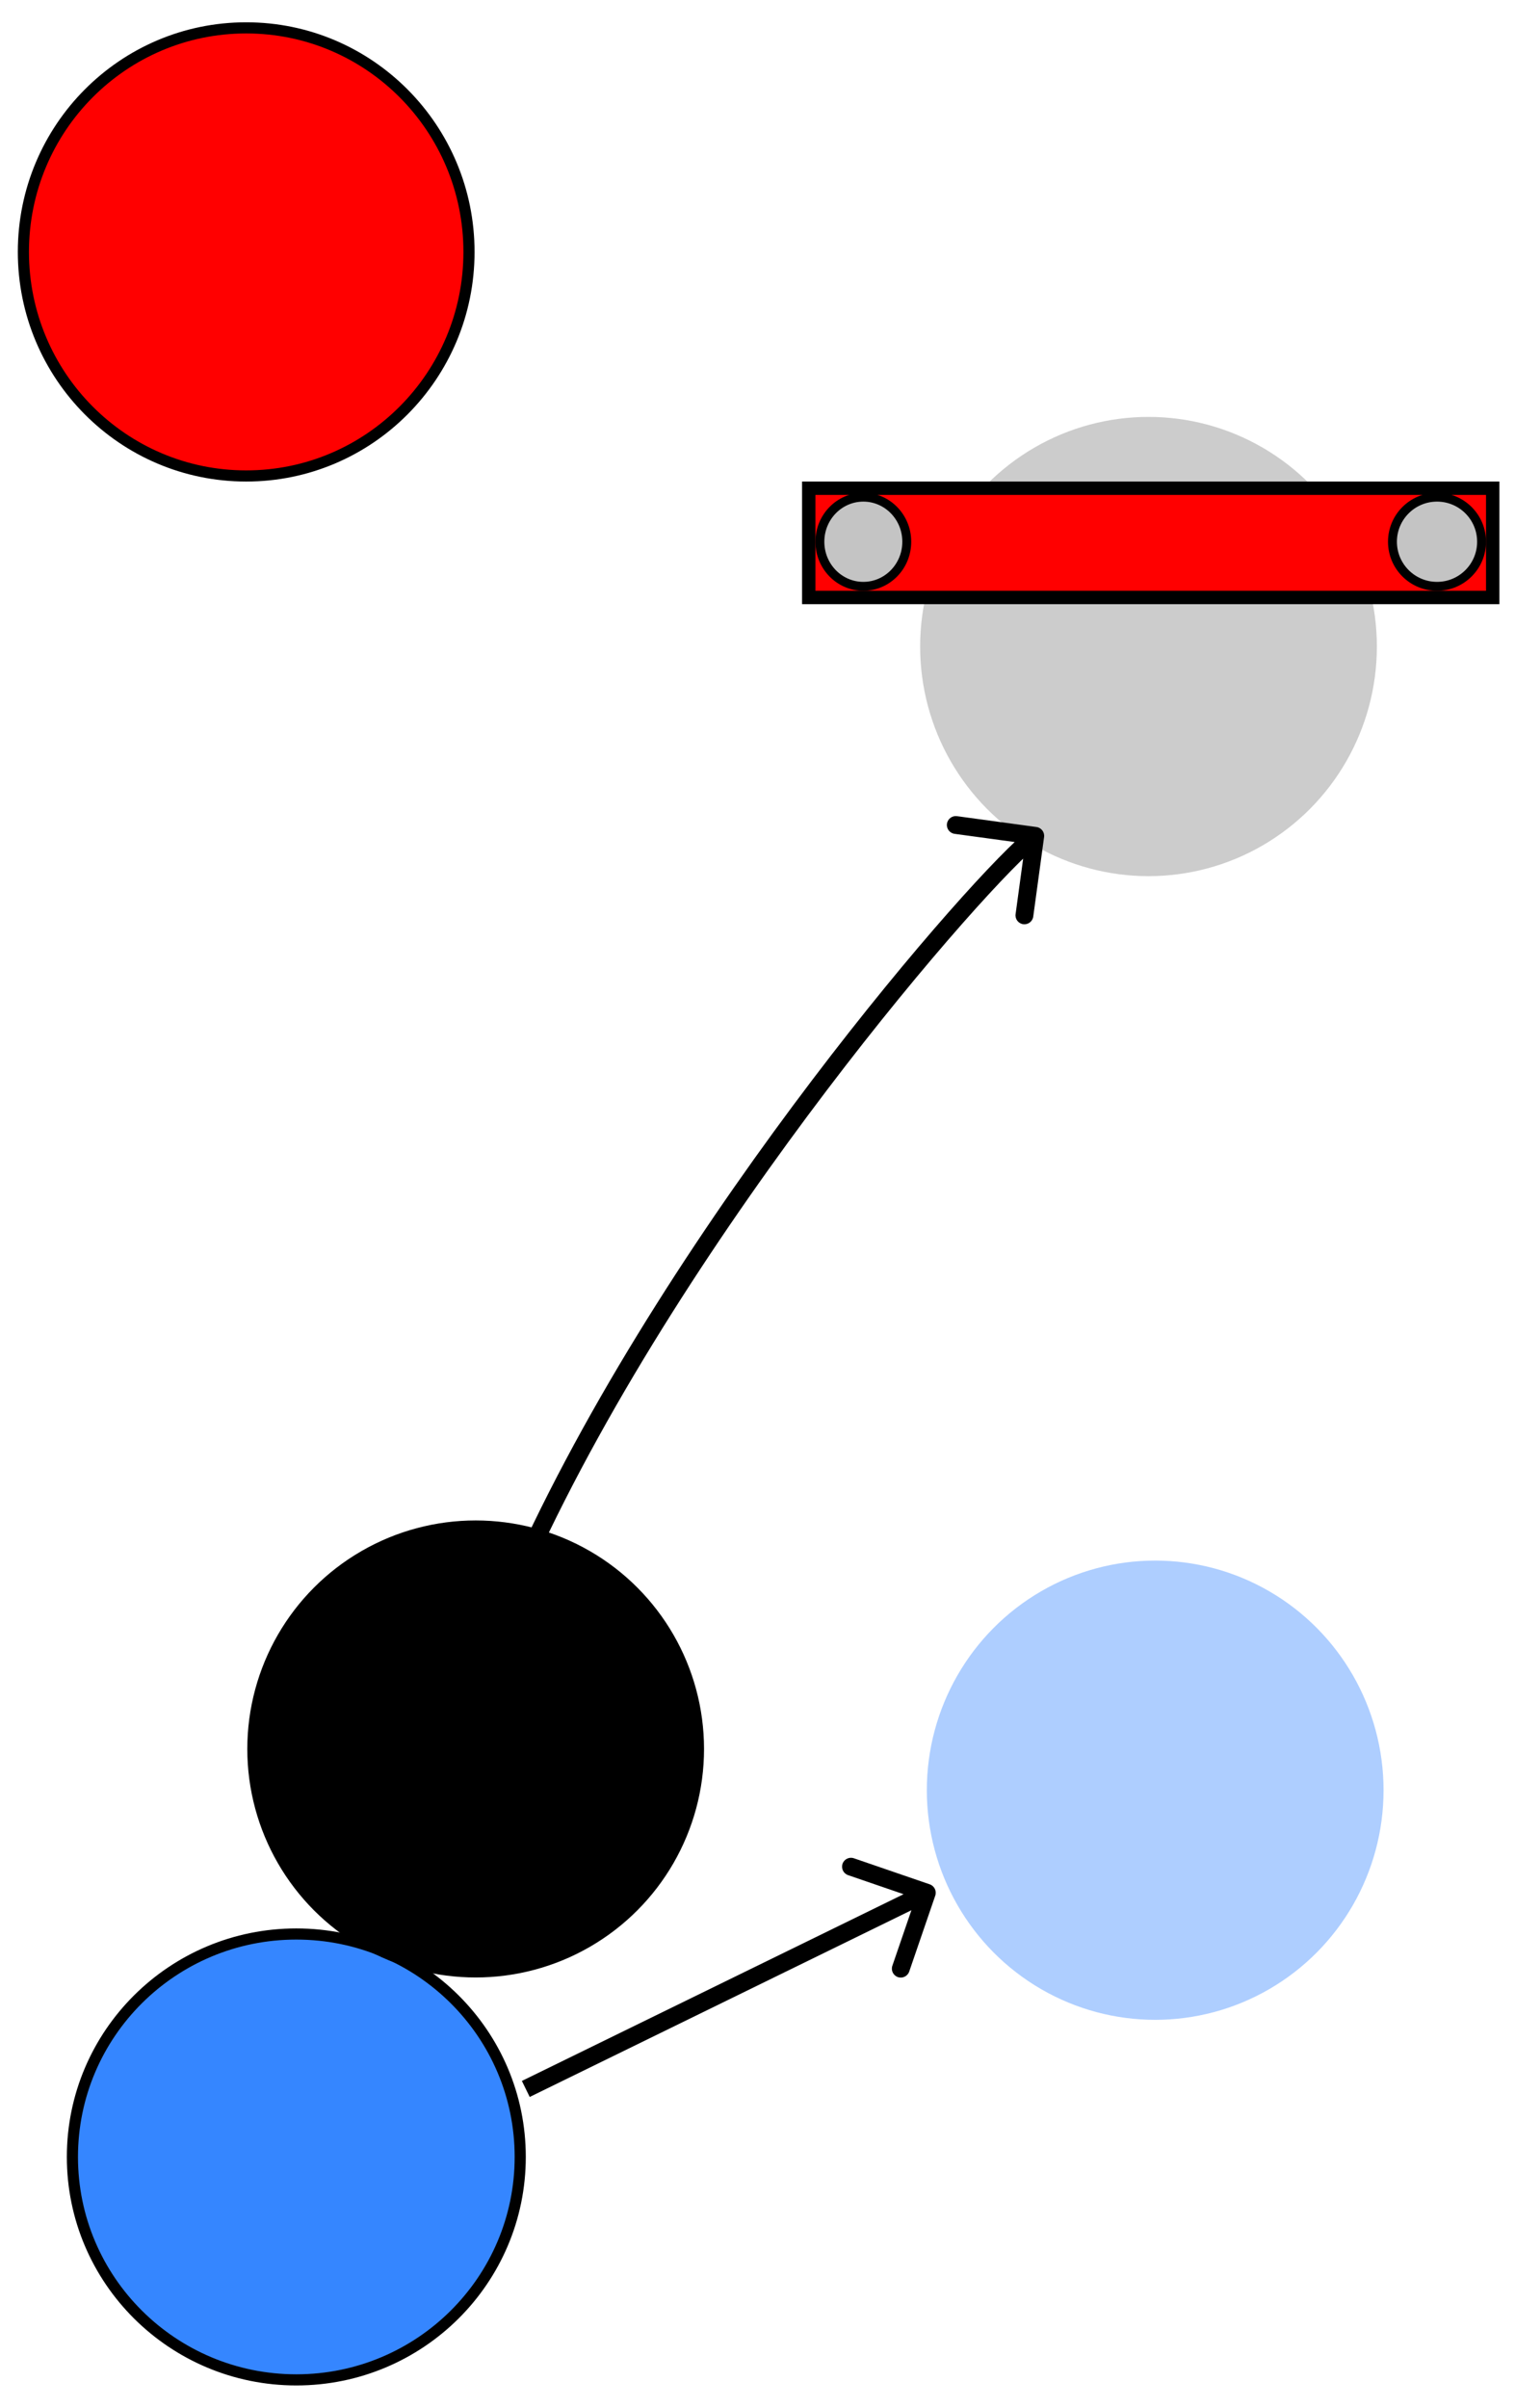
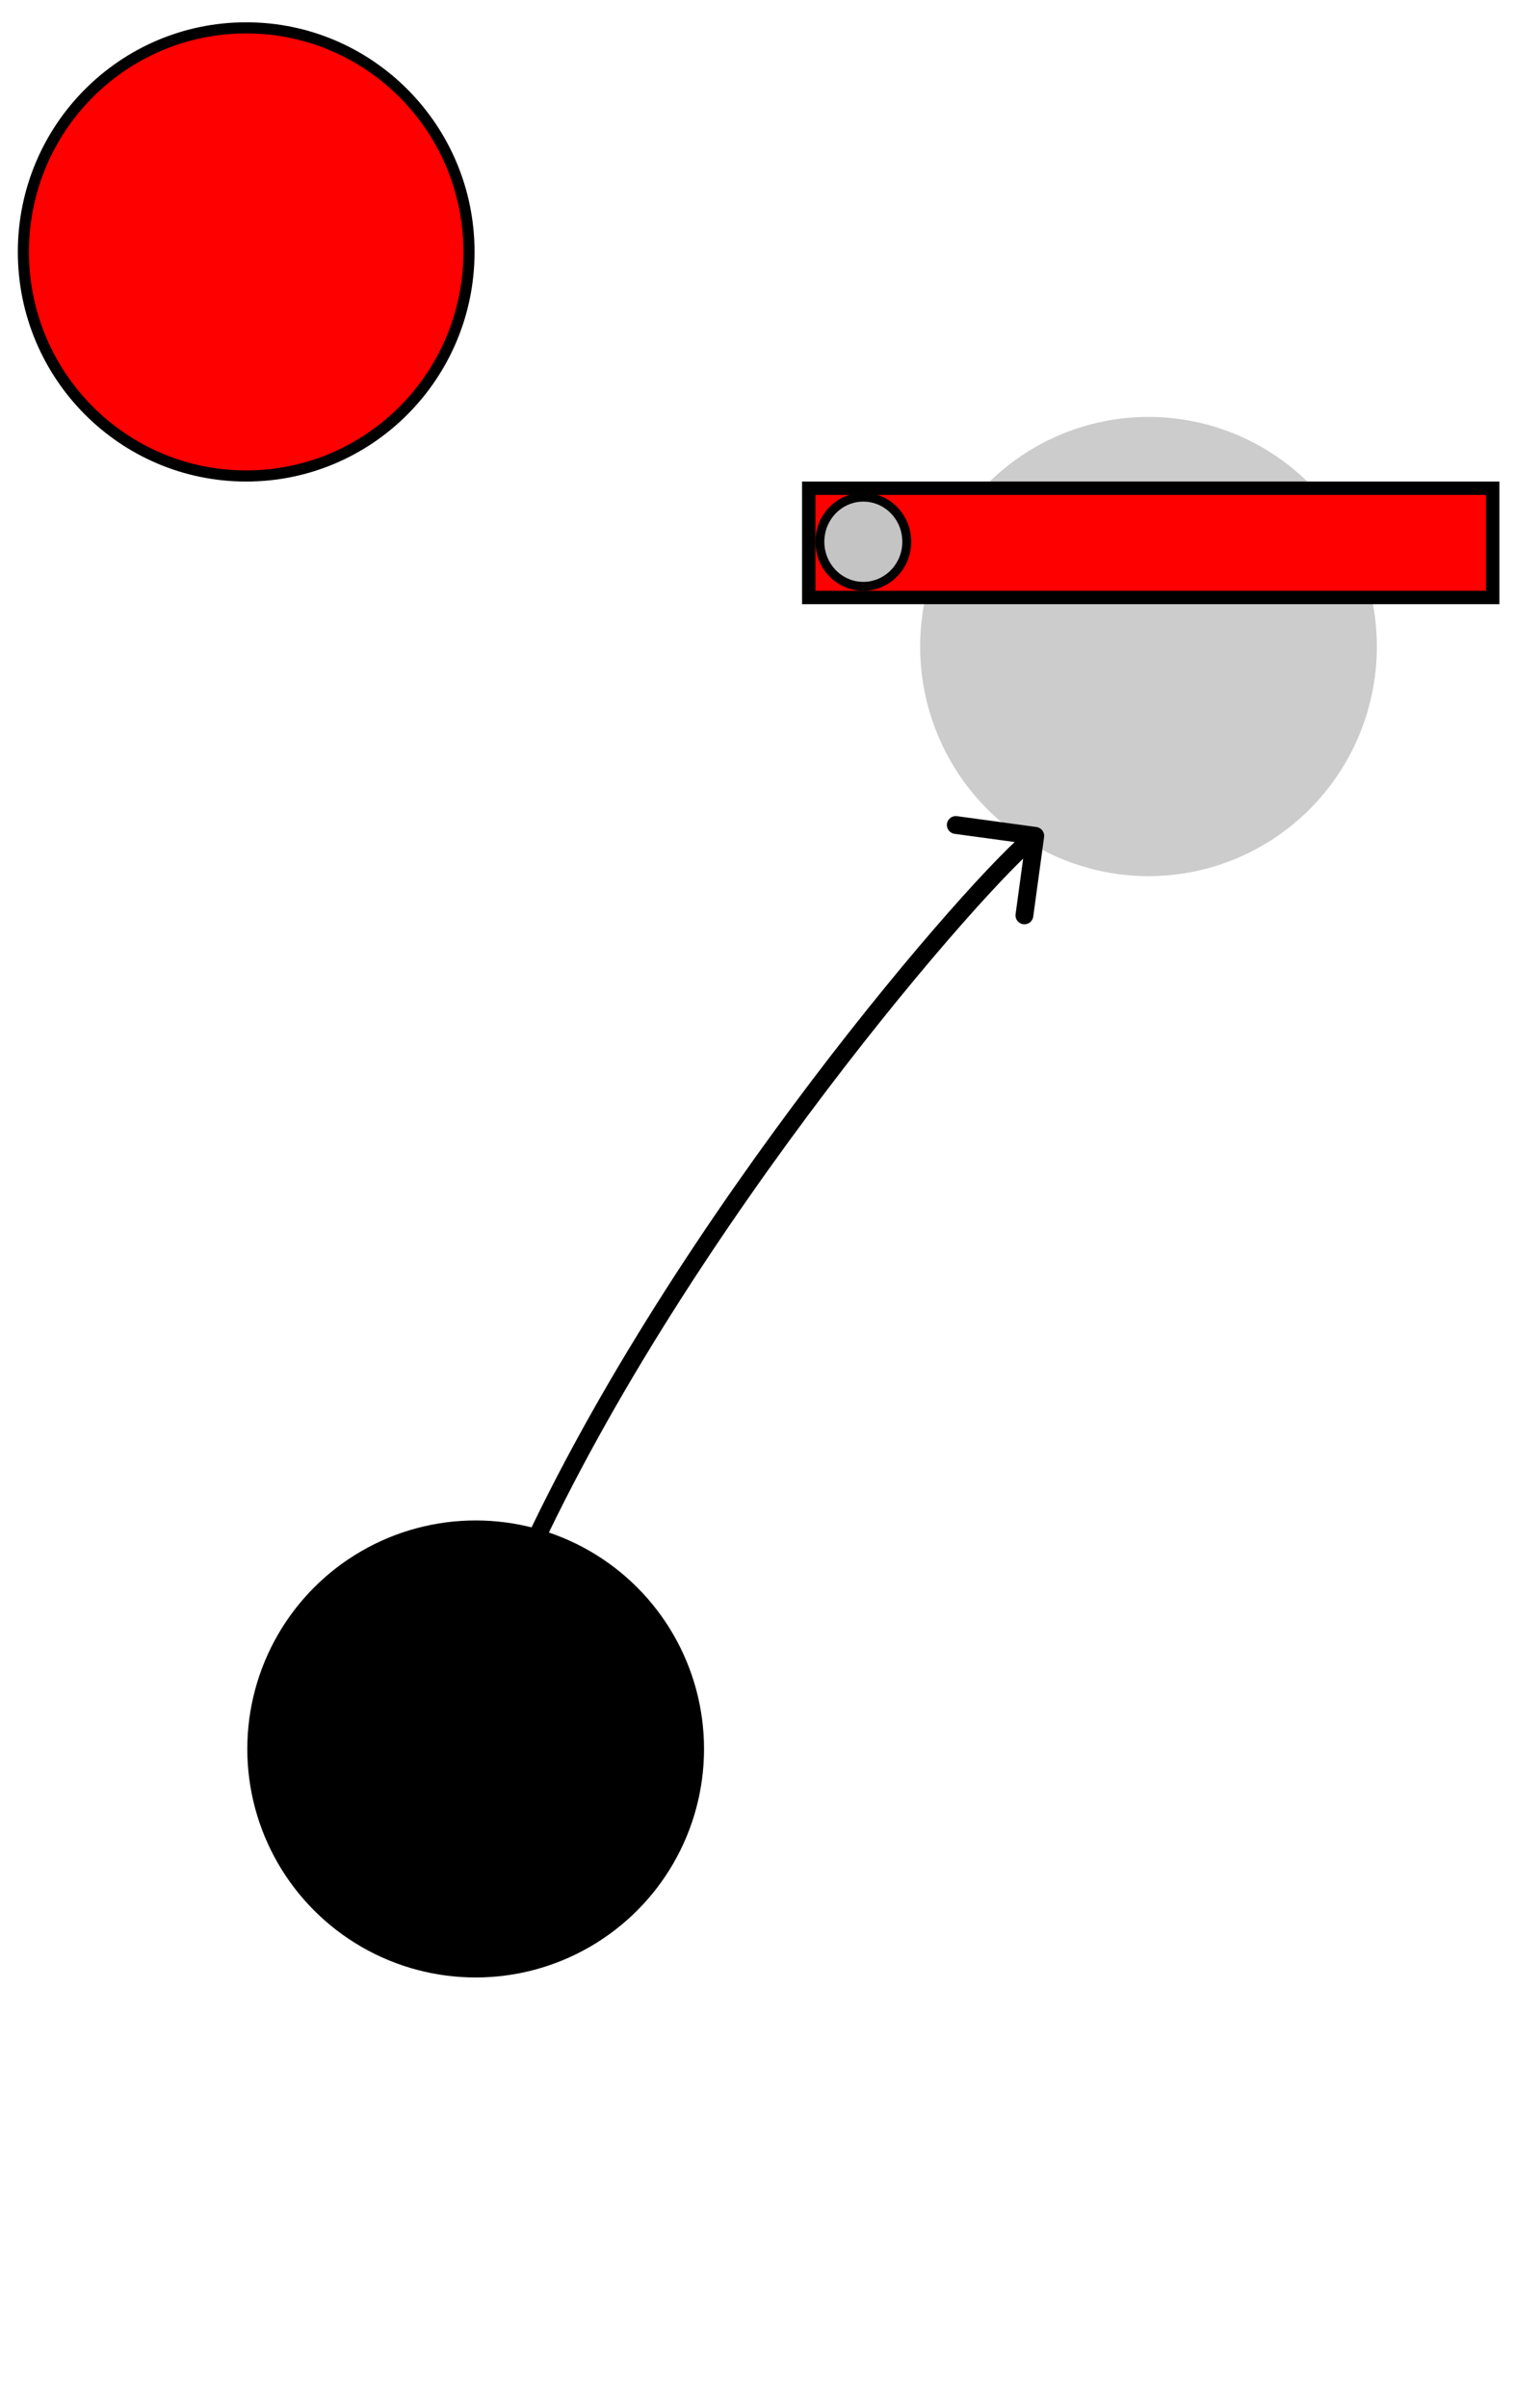
<svg xmlns="http://www.w3.org/2000/svg" width="680" height="1080" viewBox="0 0 680 1080" fill="none">
-   <path d="M233.5 967.5C233.5 1022.72 188.516 1067.5 133 1067.5C77.484 1067.5 32.5 1022.72 32.5 967.5C32.5 912.283 77.484 867.5 133 867.5C188.516 867.5 233.5 912.283 233.5 967.5Z" fill="#3586FF" stroke="black" stroke-width="5" />
-   <ellipse cx="518.5" cy="803" rx="102.5" ry="103" fill="#3586FF" fill-opacity="0.4" />
  <path d="M210.5 113C210.5 168.516 165.717 213.5 110.5 213.5C55.283 213.5 10.5 168.516 10.5 113C10.5 57.484 55.283 12.5 110.5 12.5C165.717 12.5 210.5 57.484 210.5 113Z" fill="#FF0000" stroke="black" stroke-width="5" />
  <circle cx="213.5" cy="784.5" r="100" fill="black" stroke="black" stroke-width="5" />
  <ellipse cx="515.5" cy="290" rx="102.5" ry="103" fill="black" fill-opacity="0.2" />
  <rect x="363" y="219" width="307" height="49" fill="#FF0000" stroke="black" stroke-width="6" />
  <path d="M407 243C407 254.089 398.226 263 387.5 263C376.774 263 368 254.089 368 243C368 231.911 376.774 223 387.5 223C398.226 223 407 231.911 407 243Z" fill="#C4C4C4" stroke="black" stroke-width="4" />
-   <circle cx="645" cy="243" r="20" fill="#C4C4C4" stroke="black" stroke-width="4" />
  <path d="M468.632 375.461C468.93 373.272 467.398 371.256 465.209 370.957L429.539 366.092C427.35 365.794 425.334 367.326 425.035 369.515C424.737 371.704 426.269 373.72 428.458 374.019L460.164 378.343L455.84 410.05C455.542 412.238 457.074 414.255 459.263 414.553C461.452 414.852 463.468 413.32 463.767 411.131L468.632 375.461ZM239.64 701.667C274.56 625.515 325.614 549.008 370.954 489.241C393.613 459.371 414.814 433.723 431.812 414.435C448.913 395.031 461.53 382.329 467.088 378.105L462.248 371.736C455.957 376.516 442.84 389.822 425.81 409.146C408.678 428.586 387.352 454.387 364.58 484.406C319.056 544.416 267.626 621.444 232.368 698.332L239.64 701.667Z" fill="black" />
-   <path d="M419.783 850.299C420.501 848.209 419.388 845.934 417.299 845.217L383.249 833.528C381.16 832.811 378.884 833.923 378.167 836.013C377.45 838.102 378.562 840.377 380.652 841.095L410.918 851.485L400.528 881.751C399.811 883.84 400.923 886.116 403.013 886.833C405.102 887.55 407.377 886.438 408.095 884.348L419.783 850.299ZM237.757 940.594L417.757 852.594L414.243 845.406L234.243 933.406L237.757 940.594Z" fill="black" />
</svg>